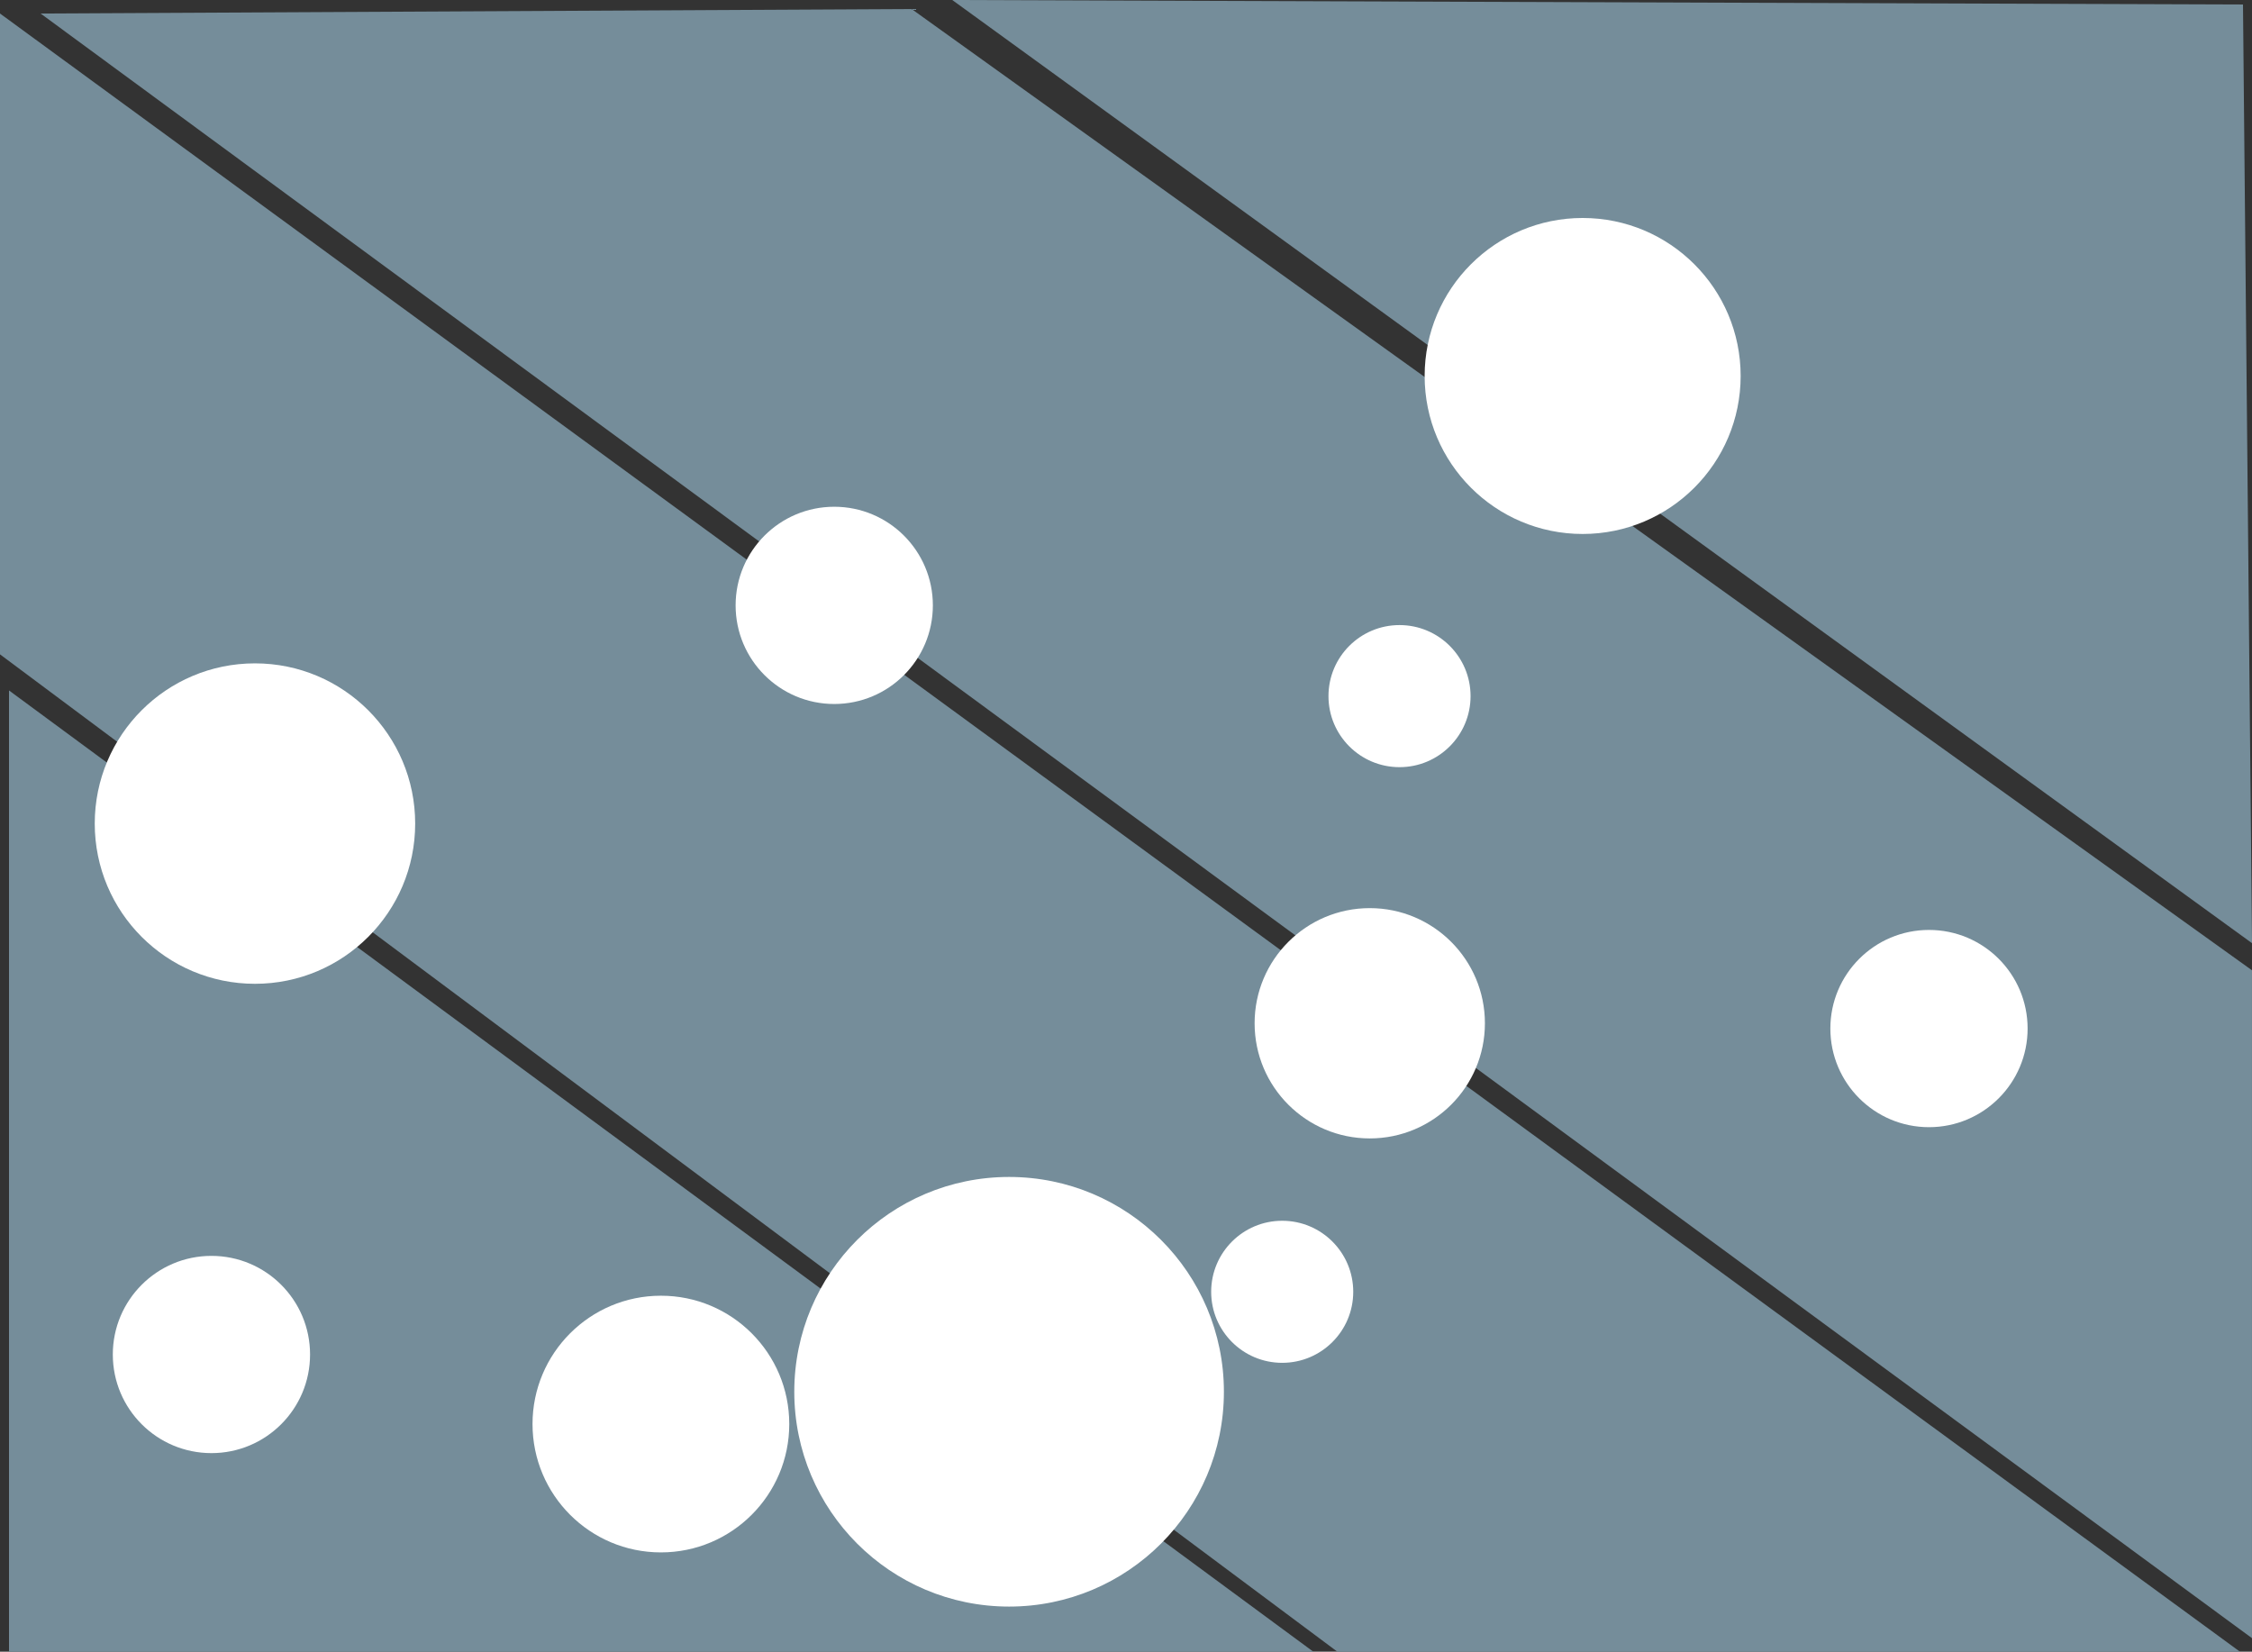
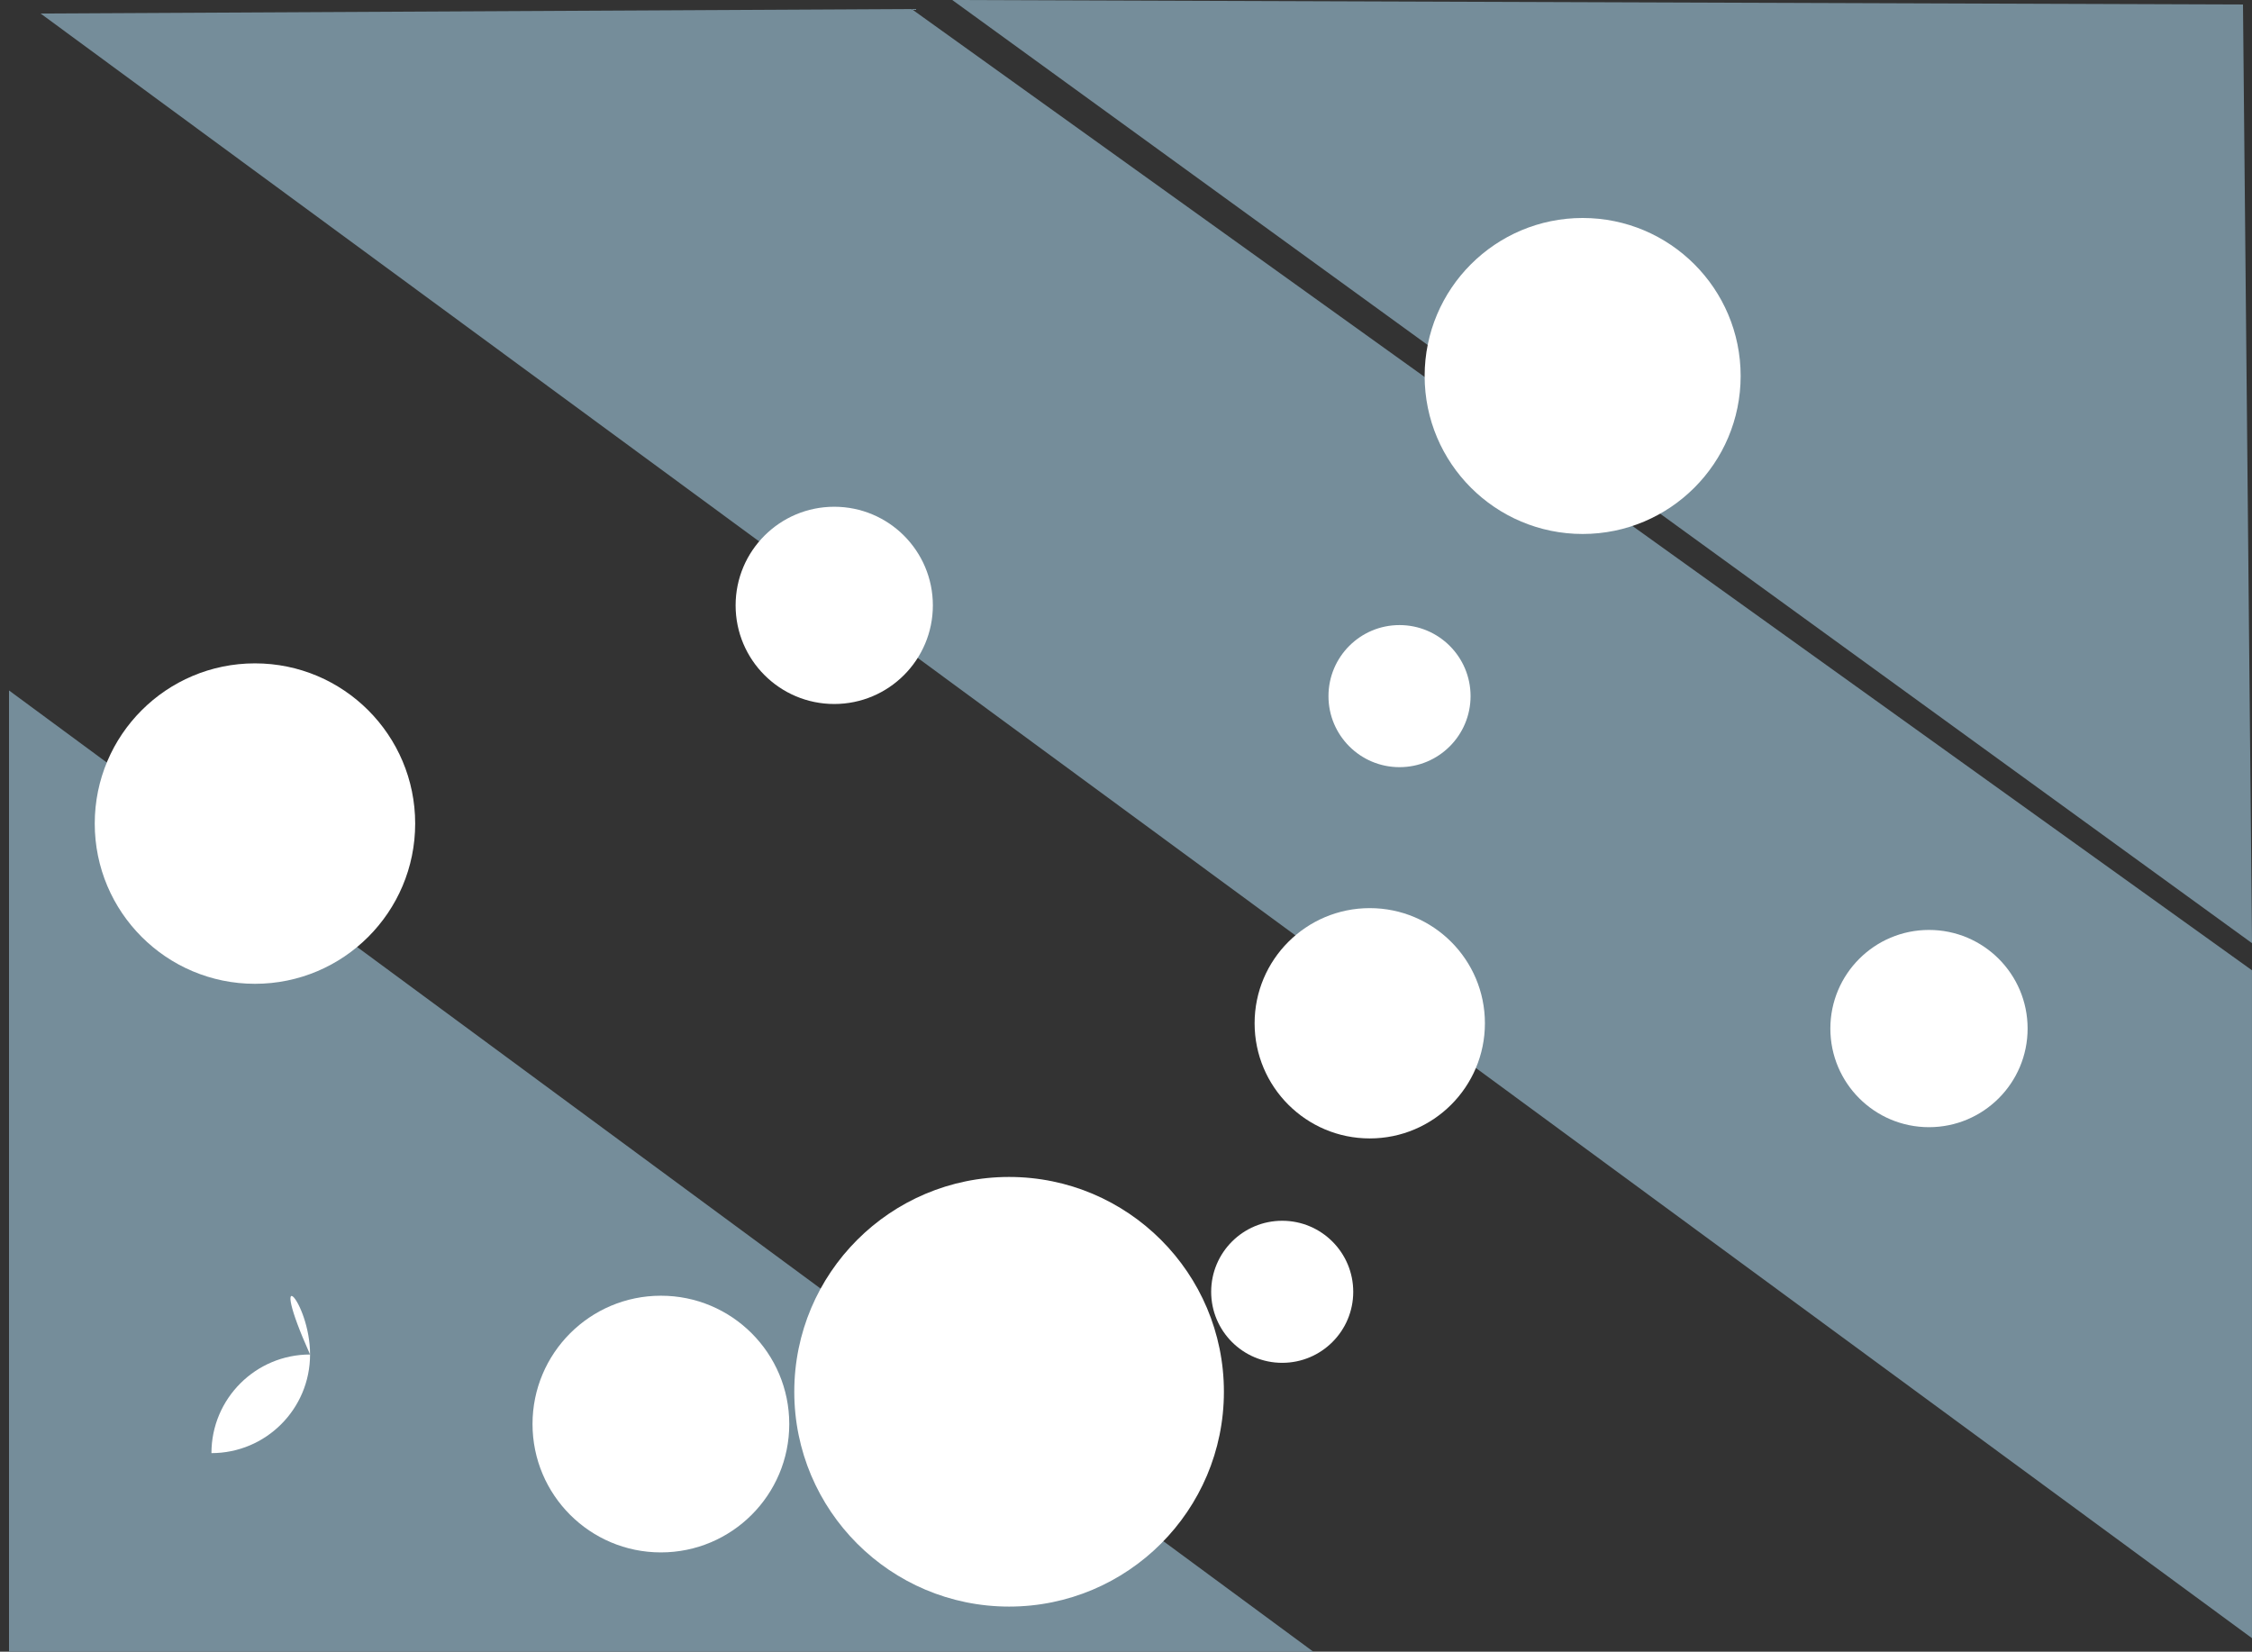
<svg xmlns="http://www.w3.org/2000/svg" version="1.1" id="Livello_1" x="0px" y="0px" width="102.75px" height="75.363px" viewBox="198.554 113.205 102.75 75.363" enable-background="new 198.554 113.205 102.75 75.363" xml:space="preserve">
  <rect x="198.554" y="113.205" width="102.75" height="75.363" fill="#333333" stroke="none" />
  <polygon fill="#758D9A" points="198.965,144.709 198.965,188.568 258.475,188.568 " />
-   <polygon fill="#758D9A" points="198.554,113.822 198.554,143.062 259.572,188.568 300.754,188.568 " />
  <polygon fill="#758D9A" points="200.406,113.822 301.303,187.951 301.303,157.477 240.147,113.617 " />
  <polygon fill="#758D9A" points="242.001,113.205 301.305,156.24 300.893,113.411 " />
  <path fill="#FFFFFF" d="M217.497,150.783c0,4.037-3.272,7.311-7.31,7.311s-7.31-3.273-7.31-7.311s3.272-7.31,7.31-7.31  S217.497,146.747,217.497,150.783" />
  <path fill="#FFFFFF" d="M254.396,176.708c0,5.413-4.389,9.802-9.801,9.802c-5.413,0-9.801-4.389-9.801-9.802  s4.388-9.801,9.801-9.801C250.008,166.907,254.396,171.295,254.396,176.708" />
  <path fill="#FFFFFF" d="M266.305,159.895c0,2.902-2.354,5.254-5.254,5.254s-5.254-2.352-5.254-5.254c0-2.9,2.354-5.254,5.254-5.254  S266.305,156.993,266.305,159.895" />
  <path fill="#FFFFFF" d="M241.117,140.827c0,2.485-2.015,4.5-4.5,4.5c-2.485,0-4.5-2.015-4.5-4.5c0-2.485,2.015-4.5,4.5-4.5  C239.102,136.327,241.117,138.342,241.117,140.827" />
  <path fill="#FFFFFF" d="M277.973,130.36c0,3.981-3.228,7.209-7.209,7.209c-3.979,0-7.209-3.228-7.209-7.209s3.229-7.209,7.209-7.209  C274.745,123.151,277.973,126.379,277.973,130.36" />
  <path fill="#FFFFFF" d="M234.565,178.182c0,3.234-2.622,5.856-5.857,5.856c-3.234,0-5.857-2.622-5.857-5.856  s2.623-5.856,5.857-5.856C231.943,172.324,234.565,174.945,234.565,178.182" />
  <path fill="#FFFFFF" d="M260.297,172.148c0,1.789-1.451,3.24-3.242,3.24c-1.789,0-3.24-1.451-3.24-3.24  c0-1.791,1.451-3.242,3.24-3.242C258.845,168.906,260.297,170.357,260.297,172.148" />
  <path fill="#FFFFFF" d="M265.65,144.968c0,1.79-1.451,3.241-3.242,3.241c-1.79,0-3.241-1.451-3.241-3.241  c0-1.791,1.451-3.242,3.241-3.242C264.199,141.727,265.65,143.177,265.65,144.968" />
  <path fill="#FFFFFF" d="M291.066,160.136c0,2.485-2.016,4.5-4.5,4.5c-2.485,0-4.5-2.015-4.5-4.5s2.015-4.5,4.5-4.5  C289.051,155.636,291.066,157.65,291.066,160.136" />
-   <path fill="#FFFFFF" d="M212.701,175.008c0,2.486-2.015,4.5-4.5,4.5c-2.485,0-4.5-2.014-4.5-4.5c0-2.484,2.015-4.5,4.5-4.5  C210.686,170.508,212.701,172.523,212.701,175.008" />
+   <path fill="#FFFFFF" d="M212.701,175.008c0,2.486-2.015,4.5-4.5,4.5c0-2.484,2.015-4.5,4.5-4.5  C210.686,170.508,212.701,172.523,212.701,175.008" />
</svg>